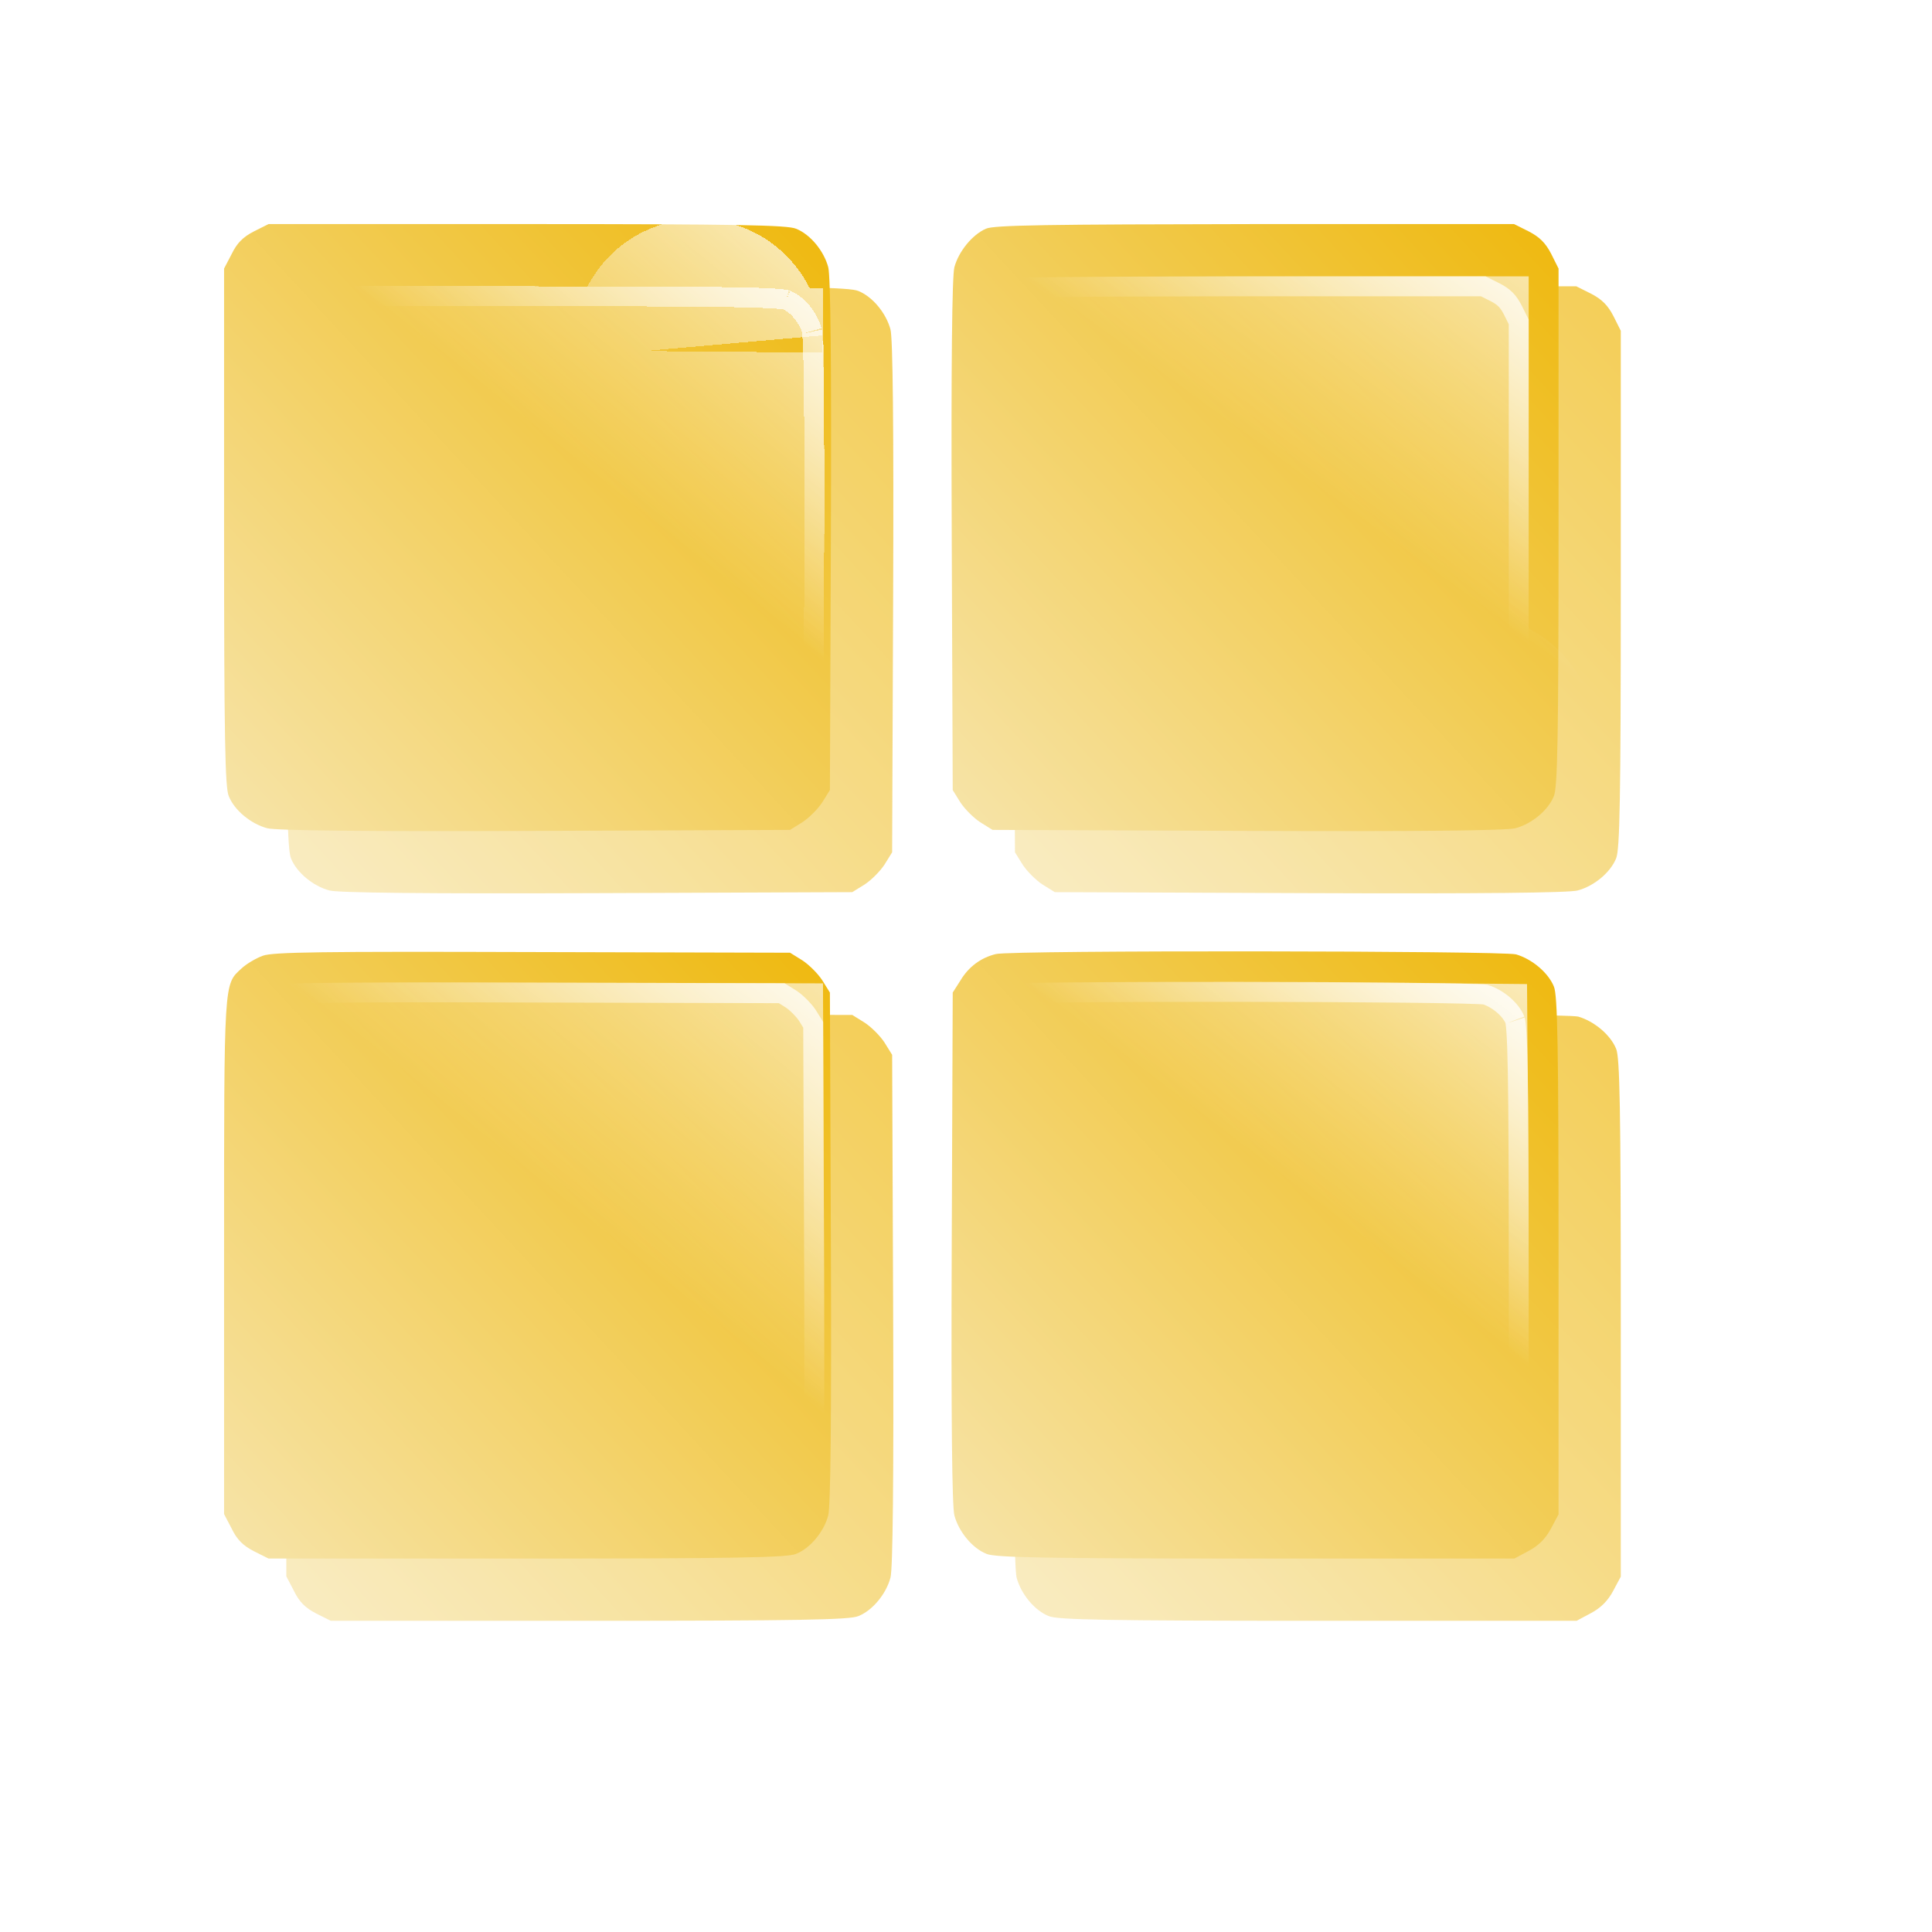
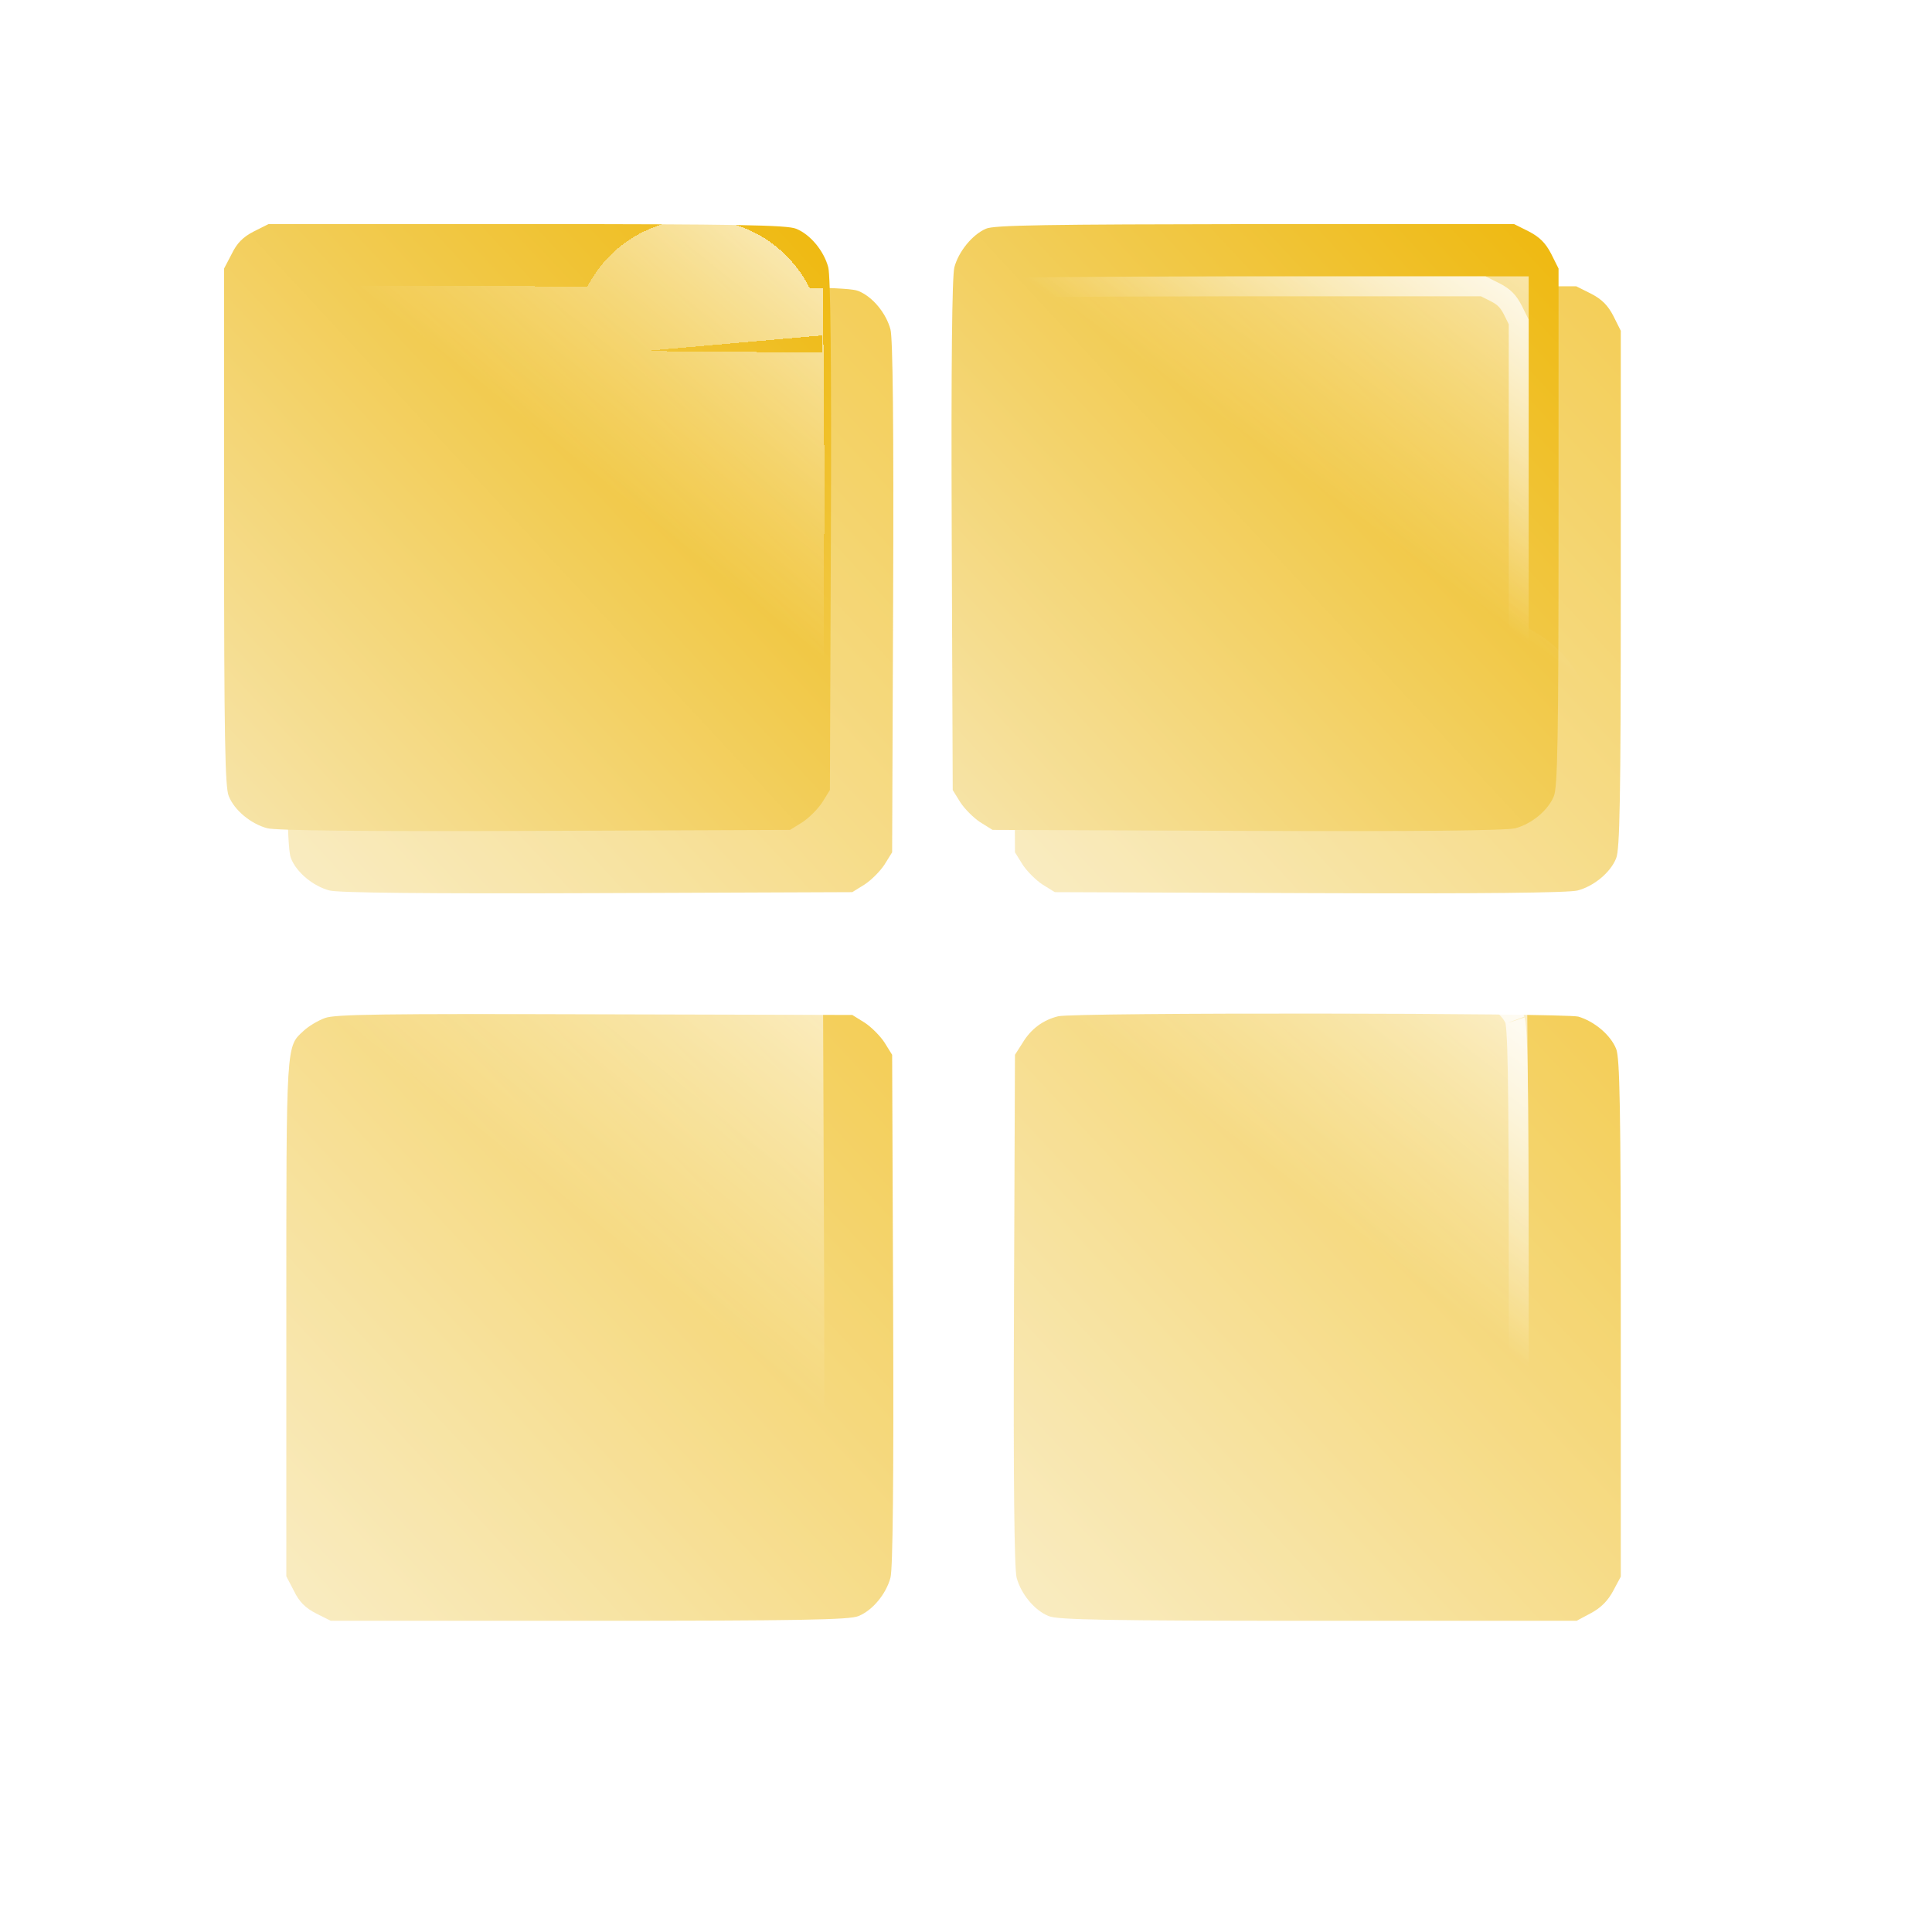
<svg xmlns="http://www.w3.org/2000/svg" width="776" height="776" viewBox="0 0 776 776" fill="none">
  <g opacity="0.7" filter="url(#filter0_iif_196_164)">
    <path d="M132 122.933C127.6 125.2 125.2 127.6 123.067 132L120 137.867V241.6C120 326.267 120.4 346.267 121.867 349.733C124.133 355.467 130.8 360.933 137.333 362.667C140.8 363.6 176.133 364 244.933 363.733L347.333 363.333L352.267 360.267C354.933 358.533 358.533 354.933 360.267 352.267L363.333 347.333L363.733 244.933C364 176.133 363.6 140.8 362.667 137.333C360.933 130.8 355.467 124.133 349.733 121.867C346.267 120.4 326.267 120 241.6 120H137.867L132 122.933Z" fill="url(#paint0_linear_196_164)" />
    <path d="M426 121.867C420.534 124.267 415.067 130.933 413.334 137.333C412.4 140.8 412 176.133 412.267 244.933L412.667 347.333L415.734 352.267C417.467 354.933 421.067 358.533 423.734 360.267L428.667 363.333L531.067 363.733C599.867 364 635.2 363.6 638.667 362.667C645.2 360.933 651.867 355.467 654.134 349.733C655.6 346.267 656 326.267 656 241.6V137.867L653.067 132C650.8 127.6 648.4 125.2 644 122.933L638.134 120H534C450.534 120.133 429.2 120.4 426 121.867Z" fill="url(#paint1_linear_196_164)" />
    <path d="M135.6 413.867C132.667 414.933 128.934 417.2 127.067 418.933C119.867 425.6 120 422.4 120 534.4V638.133L123.067 644C125.2 648.4 127.6 650.8 132 653.067L137.867 656H241.6C326.267 656 346.267 655.6 349.734 654.133C355.467 651.867 360.934 645.2 362.667 638.667C363.6 635.2 364 599.867 363.734 531.067L363.334 428.667L360.267 423.733C358.534 421.067 354.934 417.467 352.267 415.733L347.334 412.667L244 412.4C158.667 412.133 139.734 412.4 135.6 413.867Z" fill="url(#paint2_linear_196_164)" />
    <path d="M430 413.2C424 414.667 419.067 418.267 415.734 423.867L412.667 428.667L412.267 531.067C412 599.867 412.4 635.2 413.334 638.667C415.067 645.2 420.534 651.867 426.267 654.133C429.734 655.6 449.734 656 534.4 656H638.267L644 652.933C648 650.8 650.8 648 652.934 644L656 638.267V534.4C656 449.733 655.6 429.733 654.134 426.267C651.867 420.667 645.334 415.2 638.934 413.333C633.2 411.867 436.534 411.6 430 413.2Z" fill="url(#paint3_linear_196_164)" />
  </g>
  <g filter="url(#filter1_ii_196_164)">
    <path d="M107 97.933C102.6 100.2 100.2 102.6 98.067 107L95 112.867V216.6C95 301.267 95.4 321.267 96.867 324.733C99.133 330.467 105.8 335.933 112.333 337.667C115.8 338.6 151.133 339 219.933 338.733L322.333 338.333L327.267 335.267C329.933 333.533 333.533 329.933 335.267 327.267L338.333 322.333L338.733 219.933C339 151.133 338.6 115.8 337.667 112.333C335.933 105.8 330.467 99.133 324.733 96.867C321.267 95.4 301.267 95 216.6 95H112.867L107 97.933Z" fill="url(#paint4_linear_196_164)" />
    <path d="M401 96.867C395.534 99.267 390.067 105.933 388.334 112.333C387.4 115.8 387 151.133 387.267 219.933L387.667 322.333L390.734 327.267C392.467 329.933 396.067 333.533 398.734 335.267L403.667 338.333L506.067 338.733C574.867 339 610.2 338.6 613.667 337.667C620.2 335.933 626.867 330.467 629.134 324.733C630.6 321.267 631 301.267 631 216.6V112.867L628.067 107C625.8 102.6 623.4 100.2 619 97.933L613.134 95H509C425.534 95.133 404.2 95.4 401 96.867Z" fill="url(#paint5_linear_196_164)" />
-     <path d="M110.6 388.867C107.667 389.933 103.934 392.2 102.067 393.933C94.867 400.6 95 397.4 95 509.4V613.133L98.067 619C100.2 623.4 102.6 625.8 107 628.067L112.867 631H216.6C301.267 631 321.267 630.6 324.734 629.133C330.467 626.867 335.934 620.2 337.667 613.667C338.6 610.2 339 574.867 338.734 506.067L338.334 403.667L335.267 398.733C333.534 396.067 329.934 392.467 327.267 390.733L322.334 387.667L219 387.4C133.667 387.133 114.734 387.4 110.6 388.867Z" fill="url(#paint6_linear_196_164)" />
-     <path d="M405 388.2C399 389.667 394.067 393.267 390.734 398.867L387.667 403.667L387.267 506.067C387 574.867 387.4 610.2 388.334 613.667C390.067 620.2 395.534 626.867 401.267 629.133C404.734 630.6 424.734 631 509.4 631H613.267L619 627.933C623 625.8 625.8 623 627.934 619L631 613.267V509.4C631 424.733 630.6 404.733 629.134 401.267C626.867 395.667 620.334 390.2 613.934 388.333C608.2 386.867 411.534 386.6 405 388.2Z" fill="url(#paint7_linear_196_164)" />
  </g>
  <g filter="url(#filter2_f_196_164)">
    <g filter="url(#filter3_d_196_164)">
-       <path d="M140.195 343.377C157.467 343.555 182.653 343.586 215.955 343.457L313.972 343.074L317.723 340.738C319.832 339.363 322.907 336.283 324.283 334.167L326.619 330.401L327.003 232.188C327.132 198.822 327.1 173.587 326.923 156.282C326.834 147.627 326.71 140.977 326.552 136.294C326.473 133.949 326.386 132.127 326.294 130.807C326.192 129.337 326.102 128.834 326.108 128.854L326.104 128.84C325.434 126.31 323.994 123.619 322.083 121.315C320.158 118.995 317.963 117.317 315.974 116.529L315.93 116.512L315.886 116.493C315.958 116.524 315.708 116.419 314.772 116.283C313.907 116.158 312.67 116.034 310.935 115.919C307.467 115.689 302.25 115.508 294.509 115.371C279.042 115.097 253.74 115 212.743 115H113.246L108.455 117.4C106.577 118.37 105.311 119.271 104.319 120.276C103.332 121.277 102.466 122.532 101.57 124.384L101.544 124.438L101.516 124.492L99 129.313V228.97L99.005 243.647C99.027 276.229 99.131 297.332 99.37 310.893C99.507 318.649 99.688 323.878 99.917 327.353C100.032 329.092 100.156 330.331 100.281 331.198C100.417 332.137 100.522 332.39 100.492 332.319L100.511 332.363L100.528 332.407C101.316 334.404 102.992 336.602 105.307 338.53C107.605 340.445 110.289 341.886 112.812 342.557L112.825 342.561C112.804 342.555 113.304 342.645 114.771 342.747C116.089 342.839 117.906 342.926 120.246 343.005C124.92 343.163 131.556 343.288 140.195 343.377Z" stroke="url(#paint8_linear_196_164)" stroke-width="8" shape-rendering="crispEdges" />
-     </g>
+       </g>
    <path d="M493.045 343.457C526.347 343.586 551.533 343.555 568.804 343.377C577.443 343.288 584.08 343.163 588.754 343.005C591.094 342.926 592.912 342.839 594.23 342.747C595.629 342.649 596.148 342.563 596.174 342.561L596.182 342.559L596.189 342.557C598.711 341.886 601.395 340.445 603.694 338.53C606.009 336.602 607.684 334.403 608.471 332.407L608.489 332.363L608.507 332.319C608.478 332.39 608.584 332.137 608.719 331.198C608.845 330.331 608.968 329.092 609.083 327.353C609.312 323.878 609.493 318.649 609.63 310.893C609.903 295.395 610 270.045 610 228.97V129.276L607.602 124.471C606.636 122.591 605.731 121.312 604.714 120.293C603.696 119.274 602.421 118.368 600.546 117.4L595.755 115H495.876C455.457 115.065 430.12 115.162 414.503 115.42C406.686 115.549 401.364 115.717 397.825 115.938C396.052 116.048 394.792 116.168 393.921 116.291C392.94 116.429 392.781 116.529 392.964 116.445L392.935 116.459L392.906 116.472L392.544 116.641C390.721 117.533 388.701 119.19 386.903 121.39C385 123.717 383.561 126.389 382.893 128.854C382.892 128.871 382.804 129.389 382.706 130.807C382.614 132.127 382.528 133.949 382.449 136.294C382.291 140.977 382.166 147.627 382.078 156.282C381.901 173.587 381.868 198.822 381.997 232.188L382.38 330.4L384.715 334.166C386.091 336.281 389.166 339.362 391.275 340.738L395.028 343.074L493.045 343.457Z" stroke="url(#paint9_linear_196_164)" stroke-width="8" />
-     <path d="M212.743 627C253.74 627 279.042 626.903 294.509 626.629C302.25 626.492 307.468 626.311 310.936 626.081C312.671 625.966 313.908 625.842 314.772 625.717C315.709 625.581 315.958 625.475 315.886 625.506L315.93 625.487L315.974 625.47C317.963 624.682 320.158 623.005 322.083 620.685C323.994 618.381 325.433 615.69 326.104 613.16L326.107 613.146C326.103 613.161 326.192 612.657 326.294 611.193C326.386 609.873 326.473 608.051 326.552 605.706C326.71 601.023 326.834 594.374 326.923 585.718C327.078 570.576 327.122 549.363 327.044 521.943L327.003 509.812L326.62 411.602L324.28 407.828C322.902 405.713 319.83 402.637 317.723 401.263L313.975 398.928L215.057 398.672H215.055C173.733 398.542 148.528 398.542 133.156 398.752C125.464 398.857 120.294 399.013 116.821 399.228C113.202 399.451 111.85 399.722 111.451 399.862C109.066 400.737 105.941 402.661 104.567 403.938L104.563 403.942L103.358 405.06C102.366 405.993 101.949 406.486 101.522 407.505C100.839 409.14 100.219 412.149 99.8 418.945C98.971 432.399 99 458.603 99 513.03V612.686L101.516 617.508L101.544 617.562L101.57 617.616C102.466 619.468 103.332 620.723 104.319 621.724C105.311 622.729 106.576 623.63 108.454 624.6L108.453 624.601L113.246 627H212.743Z" stroke="url(#paint10_linear_196_164)" stroke-width="8" />
    <path d="M496.256 627H595.826L600.491 624.499L600.496 624.497C603.668 622.802 605.806 620.659 607.5 617.479L607.502 617.475L610 612.796V513.03C610 471.954 609.903 446.604 609.63 431.106C609.493 423.35 609.312 418.122 609.083 414.647C608.968 412.908 608.845 411.669 608.719 410.802C608.584 409.863 608.478 409.61 608.507 409.681L608.496 409.651L608.484 409.623C607.693 407.665 606.032 405.482 603.747 403.543C601.538 401.669 598.973 400.222 596.547 399.478C596.475 399.469 596.334 399.453 596.102 399.435C595.643 399.398 595.001 399.358 594.171 399.319C592.514 399.242 590.215 399.168 587.35 399.099C581.627 398.959 573.729 398.838 564.369 398.738C545.654 398.538 521.146 398.421 496.608 398.396C472.07 398.372 447.514 398.442 428.703 398.613C419.295 398.699 411.339 398.81 405.545 398.948C402.645 399.017 400.309 399.092 398.612 399.173C397.761 399.213 397.098 399.254 396.618 399.294C396.257 399.324 396.092 399.346 396.057 399.35C391.333 400.523 387.468 403.336 384.793 407.839L384.76 407.894L384.726 407.946L382.38 411.628L381.997 509.812C381.868 543.178 381.901 568.413 382.078 585.718C382.166 594.374 382.291 601.023 382.449 605.706C382.528 608.051 382.614 609.873 382.706 611.193C382.805 612.618 382.893 613.134 382.893 613.146L382.897 613.16C383.567 615.691 385.006 618.381 386.918 620.685C388.843 623.005 391.037 624.682 393.026 625.47L393.07 625.487L393.114 625.506C393.043 625.476 393.293 625.581 394.228 625.717C395.093 625.842 396.329 625.966 398.065 626.081C401.533 626.311 406.75 626.492 414.492 626.629C429.959 626.903 455.26 627 496.256 627Z" stroke="url(#paint11_linear_196_164)" stroke-width="8" />
  </g>
  <g opacity="0.8" filter="url(#filter4_f_196_164)">
    <g filter="url(#filter5_d_196_164)">
      <path d="M145.2 297.419C161.947 297.556 185.392 297.577 215.776 297.459V297.458L280.749 297.204L281.003 232.009C281.121 201.51 281.101 177.988 280.963 161.201C265.691 161.058 243.861 161 212.743 161H145V228.97C145 260.212 145.057 282.111 145.2 297.419ZM280.405 133.996C280.333 132.952 280.306 133.116 280.407 134.048C280.406 134.03 280.407 134.013 280.405 133.996Z" stroke="url(#paint12_linear_196_164)" stroke-width="100" shape-rendering="crispEdges" />
    </g>
    <path d="M493.224 297.459C523.607 297.577 547.052 297.556 563.798 297.419C563.942 282.111 564 260.212 564 228.97V161H495.95C465.193 161.049 443.4 161.118 428.035 161.258C427.898 178.041 427.879 201.544 427.997 232.009L428.251 297.204L493.225 297.458L493.224 297.459ZM591.028 296.859C592.066 296.787 591.907 296.762 590.983 296.862C590.999 296.861 591.013 296.86 591.028 296.859Z" stroke="url(#paint13_linear_196_164)" stroke-width="100" />
    <path d="M212.743 581C243.861 581 265.691 580.943 280.963 580.8C281.1 564.013 281.122 540.491 281.004 509.991L280.749 444.843L214.938 444.672H214.911C182.609 444.571 160.415 444.552 145.136 444.645C144.999 459.393 145 480.97 145 513.03V581H212.743Z" stroke="url(#paint14_linear_196_164)" stroke-width="100" />
    <path d="M496.256 581H564V513.03C564 481.893 563.943 460.036 563.8 444.735C545.292 444.538 520.975 444.421 496.562 444.396C472.113 444.372 447.724 444.442 429.123 444.611C428.831 444.614 428.54 444.618 428.252 444.621L427.997 509.991C427.879 540.491 427.898 564.013 428.036 580.8C443.308 580.943 465.138 581 496.256 581ZM428.595 608.004C428.667 609.041 428.692 608.886 428.593 607.971C428.594 607.982 428.595 607.993 428.595 608.004Z" stroke="url(#paint15_linear_196_164)" stroke-width="100" />
  </g>
  <defs>
    <filter id="filter0_iif_196_164" x="0" y="0" width="776" height="776" filterUnits="userSpaceOnUse" color-interpolation-filters="sRGB">
      <feFlood flood-opacity="0" result="BackgroundImageFix" />
      <feBlend mode="normal" in="SourceGraphic" in2="BackgroundImageFix" result="shape" />
      <feColorMatrix in="SourceAlpha" type="matrix" values="0 0 0 0 0 0 0 0 0 0 0 0 0 0 0 0 0 0 127 0" result="hardAlpha" />
      <feOffset dx="12" dy="12" />
      <feGaussianBlur stdDeviation="10" />
      <feComposite in2="hardAlpha" operator="arithmetic" k2="-1" k3="1" />
      <feColorMatrix type="matrix" values="0 0 0 0 1 0 0 0 0 1 0 0 0 0 1 0 0 0 0.45 0" />
      <feBlend mode="normal" in2="shape" result="effect1_innerShadow_196_164" />
      <feColorMatrix in="SourceAlpha" type="matrix" values="0 0 0 0 0 0 0 0 0 0 0 0 0 0 0 0 0 0 127 0" result="hardAlpha" />
      <feOffset dx="-17" dy="-17" />
      <feGaussianBlur stdDeviation="17" />
      <feComposite in2="hardAlpha" operator="arithmetic" k2="-1" k3="1" />
      <feColorMatrix type="matrix" values="0 0 0 0 0 0 0 0 0 0 0 0 0 0 0 0 0 0 0.2 0" />
      <feBlend mode="normal" in2="effect1_innerShadow_196_164" result="effect2_innerShadow_196_164" />
      <feGaussianBlur stdDeviation="60" result="effect3_foregroundBlur_196_164" />
    </filter>
    <filter id="filter1_ii_196_164" x="78" y="78" width="565" height="565" filterUnits="userSpaceOnUse" color-interpolation-filters="sRGB">
      <feFlood flood-opacity="0" result="BackgroundImageFix" />
      <feBlend mode="normal" in="SourceGraphic" in2="BackgroundImageFix" result="shape" />
      <feColorMatrix in="SourceAlpha" type="matrix" values="0 0 0 0 0 0 0 0 0 0 0 0 0 0 0 0 0 0 127 0" result="hardAlpha" />
      <feOffset dx="12" dy="12" />
      <feGaussianBlur stdDeviation="10" />
      <feComposite in2="hardAlpha" operator="arithmetic" k2="-1" k3="1" />
      <feColorMatrix type="matrix" values="0 0 0 0 1 0 0 0 0 1 0 0 0 0 1 0 0 0 0.45 0" />
      <feBlend mode="normal" in2="shape" result="effect1_innerShadow_196_164" />
      <feColorMatrix in="SourceAlpha" type="matrix" values="0 0 0 0 0 0 0 0 0 0 0 0 0 0 0 0 0 0 127 0" result="hardAlpha" />
      <feOffset dx="-17" dy="-17" />
      <feGaussianBlur stdDeviation="17" />
      <feComposite in2="hardAlpha" operator="arithmetic" k2="-1" k3="1" />
      <feColorMatrix type="matrix" values="0 0 0 0 0 0 0 0 0 0 0 0 0 0 0 0 0 0 0.2 0" />
      <feBlend mode="normal" in2="effect1_innerShadow_196_164" result="effect2_innerShadow_196_164" />
    </filter>
    <filter id="filter2_f_196_164" x="75" y="91" width="559" height="560" filterUnits="userSpaceOnUse" color-interpolation-filters="sRGB">
      <feFlood flood-opacity="0" result="BackgroundImageFix" />
      <feBlend mode="normal" in="SourceGraphic" in2="BackgroundImageFix" result="shape" />
      <feGaussianBlur stdDeviation="10" result="effect1_foregroundBlur_196_164" />
    </filter>
    <filter id="filter3_d_196_164" x="91" y="111" width="244.081" height="244.536" filterUnits="userSpaceOnUse" color-interpolation-filters="sRGB">
      <feFlood flood-opacity="0" result="BackgroundImageFix" />
      <feColorMatrix in="SourceAlpha" type="matrix" values="0 0 0 0 0 0 0 0 0 0 0 0 0 0 0 0 0 0 127 0" result="hardAlpha" />
      <feOffset dy="4" />
      <feGaussianBlur stdDeviation="2" />
      <feComposite in2="hardAlpha" operator="out" />
      <feColorMatrix type="matrix" values="0 0 0 0 0 0 0 0 0 0 0 0 0 0 0 0 0 0 0.25 0" />
      <feBlend mode="normal" in2="BackgroundImageFix" result="effect1_dropShadow_196_164" />
      <feBlend mode="normal" in="SourceGraphic" in2="effect1_dropShadow_196_164" result="shape" />
    </filter>
    <filter id="filter4_f_196_164" x="75" y="91" width="559" height="560" filterUnits="userSpaceOnUse" color-interpolation-filters="sRGB">
      <feFlood flood-opacity="0" result="BackgroundImageFix" />
      <feBlend mode="normal" in="SourceGraphic" in2="BackgroundImageFix" result="shape" />
      <feGaussianBlur stdDeviation="10" result="effect1_foregroundBlur_196_164" />
    </filter>
    <filter id="filter5_d_196_164" x="91" y="111" width="244.081" height="244.536" filterUnits="userSpaceOnUse" color-interpolation-filters="sRGB">
      <feFlood flood-opacity="0" result="BackgroundImageFix" />
      <feColorMatrix in="SourceAlpha" type="matrix" values="0 0 0 0 0 0 0 0 0 0 0 0 0 0 0 0 0 0 127 0" result="hardAlpha" />
      <feOffset dy="4" />
      <feGaussianBlur stdDeviation="2" />
      <feComposite in2="hardAlpha" operator="out" />
      <feColorMatrix type="matrix" values="0 0 0 0 0 0 0 0 0 0 0 0 0 0 0 0 0 0 0.25 0" />
      <feBlend mode="normal" in2="BackgroundImageFix" result="effect1_dropShadow_196_164" />
      <feBlend mode="normal" in="SourceGraphic" in2="effect1_dropShadow_196_164" result="shape" />
    </filter>
    <linearGradient id="paint0_linear_196_164" x1="377.764" y1="120.076" x2="108.022" y2="370.714" gradientUnits="userSpaceOnUse">
      <stop stop-color="#EEB709" />
      <stop offset="1" stop-color="#F7E6B0" />
    </linearGradient>
    <linearGradient id="paint1_linear_196_164" x1="669.95" y1="120.076" x2="400.207" y2="370.714" gradientUnits="userSpaceOnUse">
      <stop stop-color="#EEB709" />
      <stop offset="1" stop-color="#F7E6B0" />
    </linearGradient>
    <linearGradient id="paint2_linear_196_164" x1="377.764" y1="412.385" x2="108.148" y2="663.031" gradientUnits="userSpaceOnUse">
      <stop stop-color="#EEB709" />
      <stop offset="1" stop-color="#F7E6B0" />
    </linearGradient>
    <linearGradient id="paint3_linear_196_164" x1="669.95" y1="412.188" x2="400.132" y2="662.82" gradientUnits="userSpaceOnUse">
      <stop stop-color="#EEB709" />
      <stop offset="1" stop-color="#F7E6B0" />
    </linearGradient>
    <linearGradient id="paint4_linear_196_164" x1="352.764" y1="95.076" x2="83.022" y2="345.714" gradientUnits="userSpaceOnUse">
      <stop stop-color="#EEB709" />
      <stop offset="1" stop-color="#F7E6B0" />
    </linearGradient>
    <linearGradient id="paint5_linear_196_164" x1="644.95" y1="95.076" x2="375.207" y2="345.714" gradientUnits="userSpaceOnUse">
      <stop stop-color="#EEB709" />
      <stop offset="1" stop-color="#F7E6B0" />
    </linearGradient>
    <linearGradient id="paint6_linear_196_164" x1="352.764" y1="387.385" x2="83.148" y2="638.031" gradientUnits="userSpaceOnUse">
      <stop stop-color="#EEB709" />
      <stop offset="1" stop-color="#F7E6B0" />
    </linearGradient>
    <linearGradient id="paint7_linear_196_164" x1="644.95" y1="387.188" x2="375.132" y2="637.82" gradientUnits="userSpaceOnUse">
      <stop stop-color="#EEB709" />
      <stop offset="1" stop-color="#F7E6B0" />
    </linearGradient>
    <linearGradient id="paint8_linear_196_164" x1="338.5" y1="81.5" x2="247.5" y2="195.5" gradientUnits="userSpaceOnUse">
      <stop stop-color="white" />
      <stop offset="1" stop-color="white" stop-opacity="0" />
    </linearGradient>
    <linearGradient id="paint9_linear_196_164" x1="634" y1="83.5" x2="543.5" y2="208" gradientUnits="userSpaceOnUse">
      <stop stop-color="white" />
      <stop offset="1" stop-color="white" stop-opacity="0" />
    </linearGradient>
    <linearGradient id="paint10_linear_196_164" x1="351.5" y1="367.5" x2="245.5" y2="499.5" gradientUnits="userSpaceOnUse">
      <stop stop-color="white" />
      <stop offset="1" stop-color="white" stop-opacity="0" />
    </linearGradient>
    <linearGradient id="paint11_linear_196_164" x1="625" y1="382.5" x2="540.5" y2="493.5" gradientUnits="userSpaceOnUse">
      <stop stop-color="white" />
      <stop offset="1" stop-color="white" stop-opacity="0" />
    </linearGradient>
    <linearGradient id="paint12_linear_196_164" x1="338.5" y1="81.5" x2="247.5" y2="195.5" gradientUnits="userSpaceOnUse">
      <stop stop-color="white" />
      <stop offset="1" stop-color="white" stop-opacity="0" />
    </linearGradient>
    <linearGradient id="paint13_linear_196_164" x1="634" y1="83.5" x2="543.5" y2="208" gradientUnits="userSpaceOnUse">
      <stop stop-color="white" />
      <stop offset="1" stop-color="white" stop-opacity="0" />
    </linearGradient>
    <linearGradient id="paint14_linear_196_164" x1="351.5" y1="367.5" x2="245.5" y2="499.5" gradientUnits="userSpaceOnUse">
      <stop stop-color="white" />
      <stop offset="1" stop-color="white" stop-opacity="0" />
    </linearGradient>
    <linearGradient id="paint15_linear_196_164" x1="625" y1="382.5" x2="540.5" y2="493.5" gradientUnits="userSpaceOnUse">
      <stop stop-color="white" />
      <stop offset="1" stop-color="white" stop-opacity="0" />
    </linearGradient>
  </defs>
</svg>